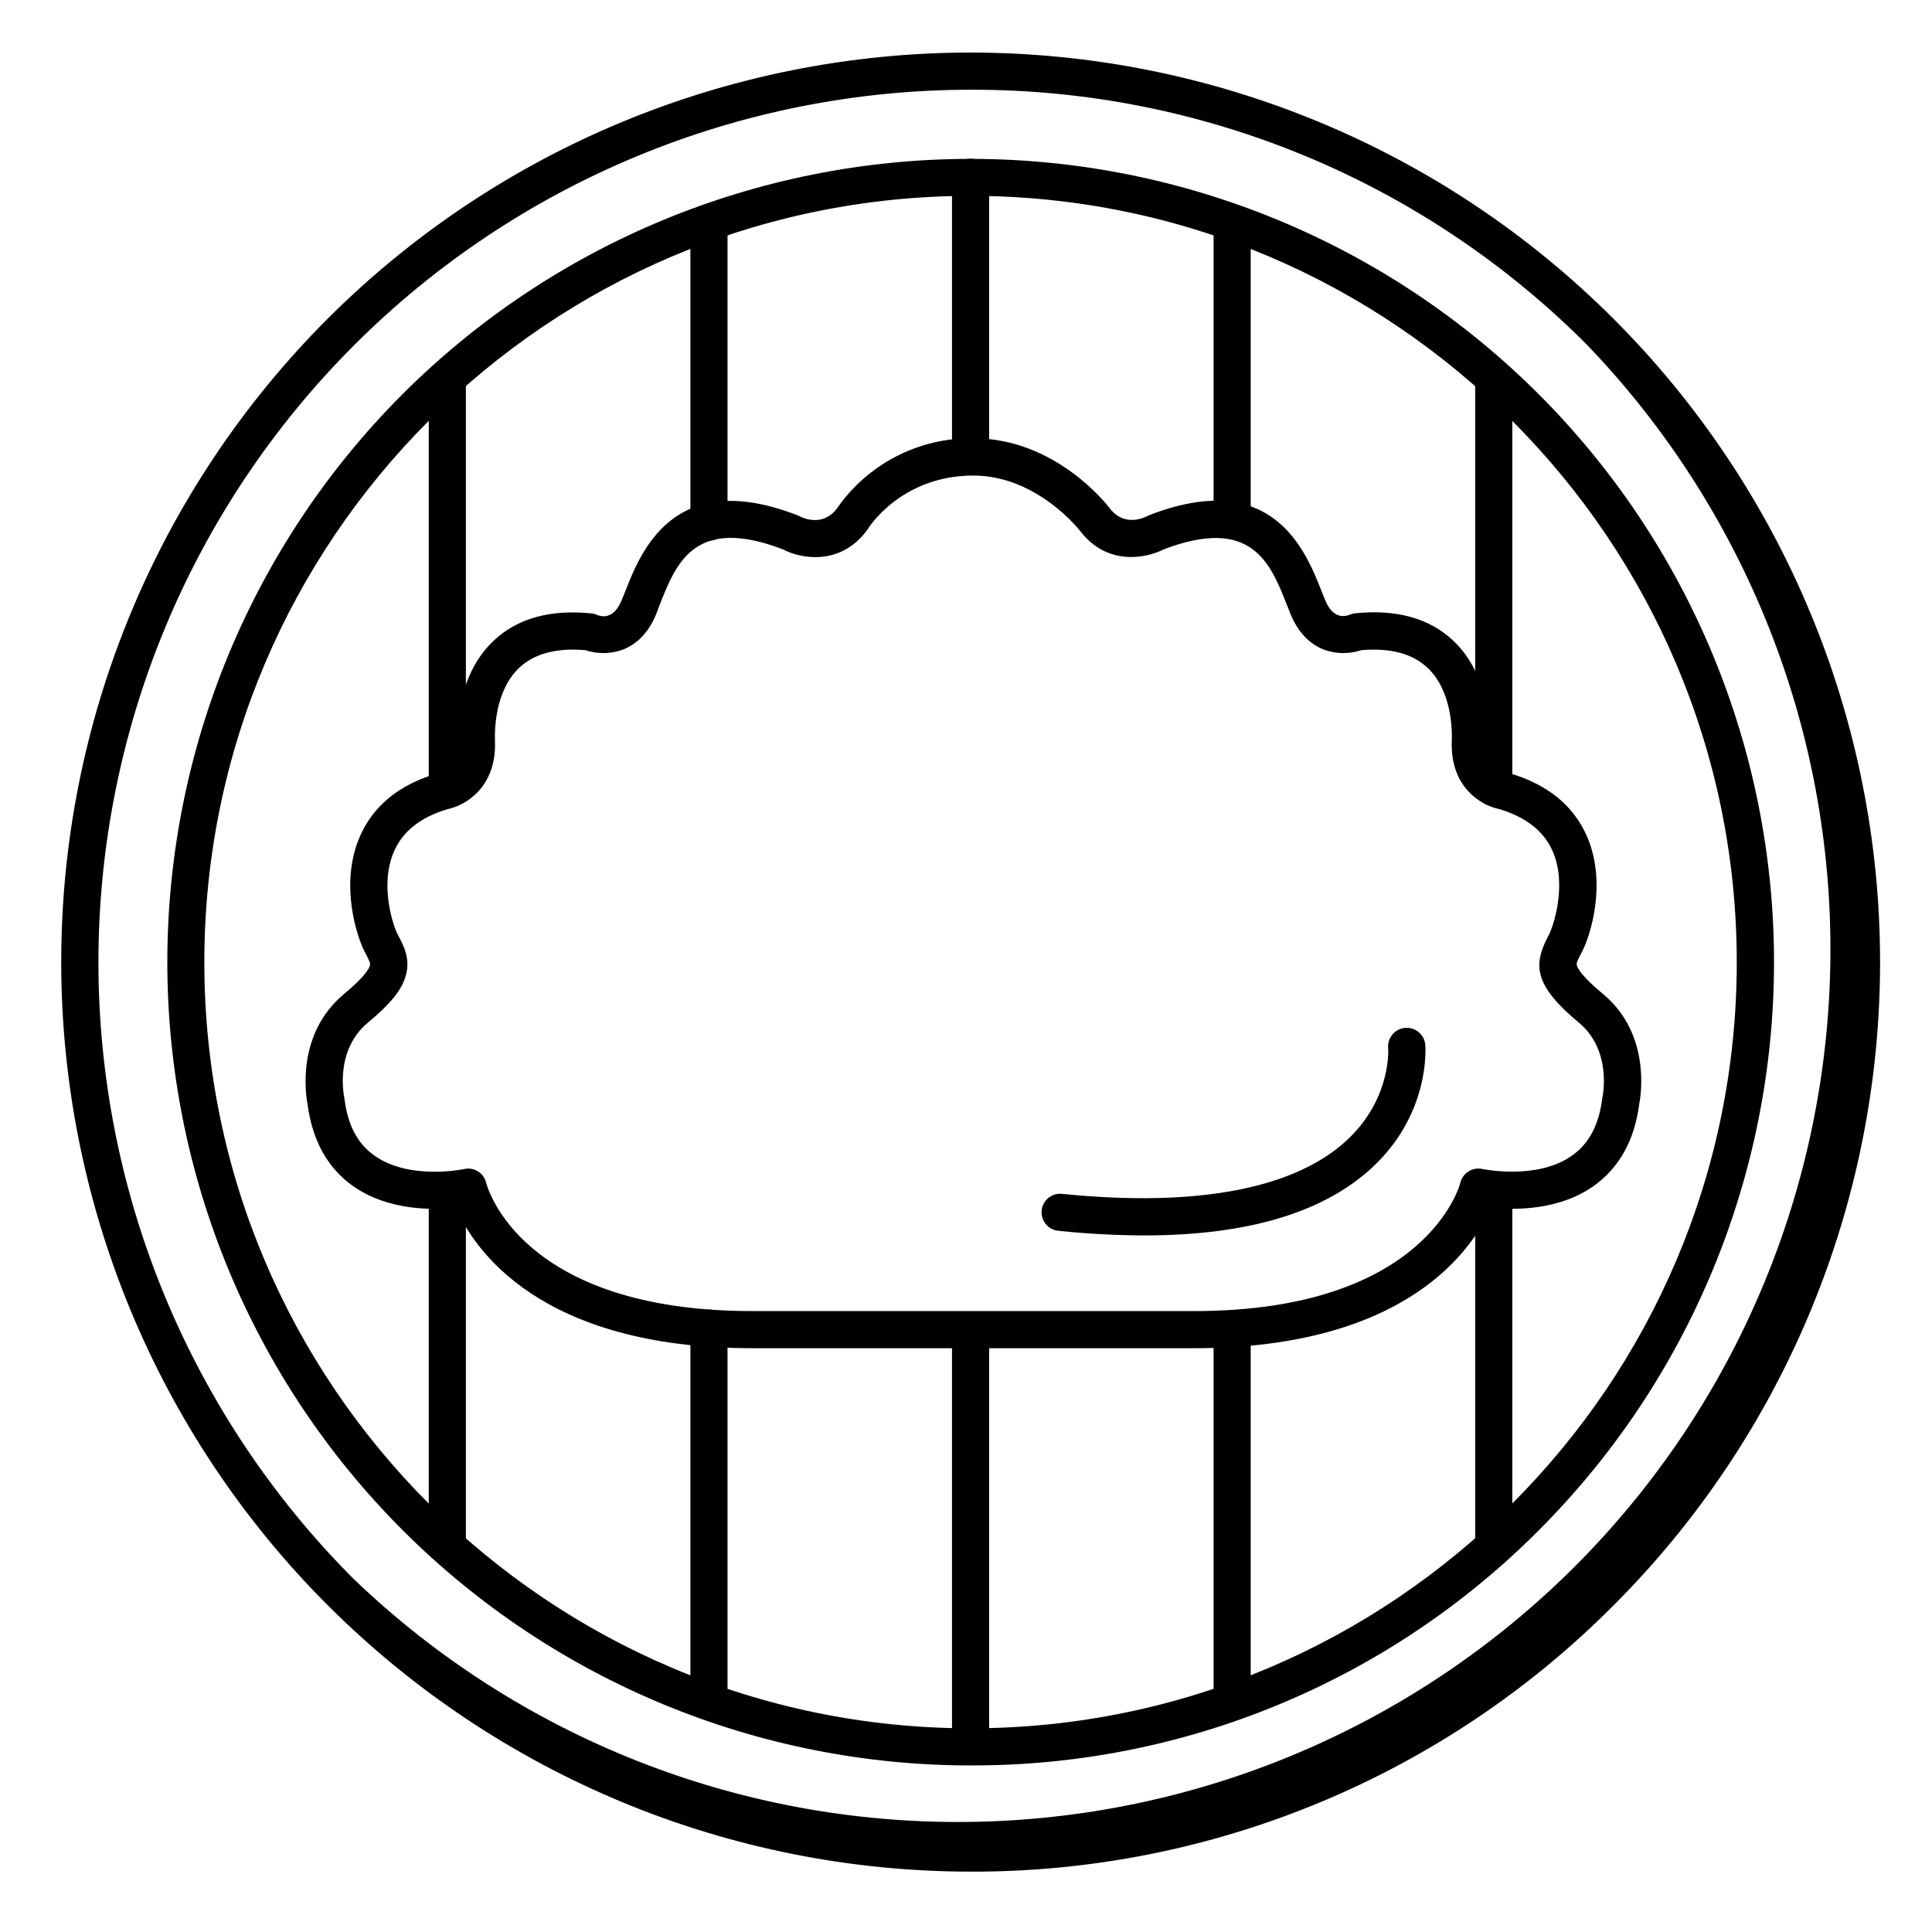
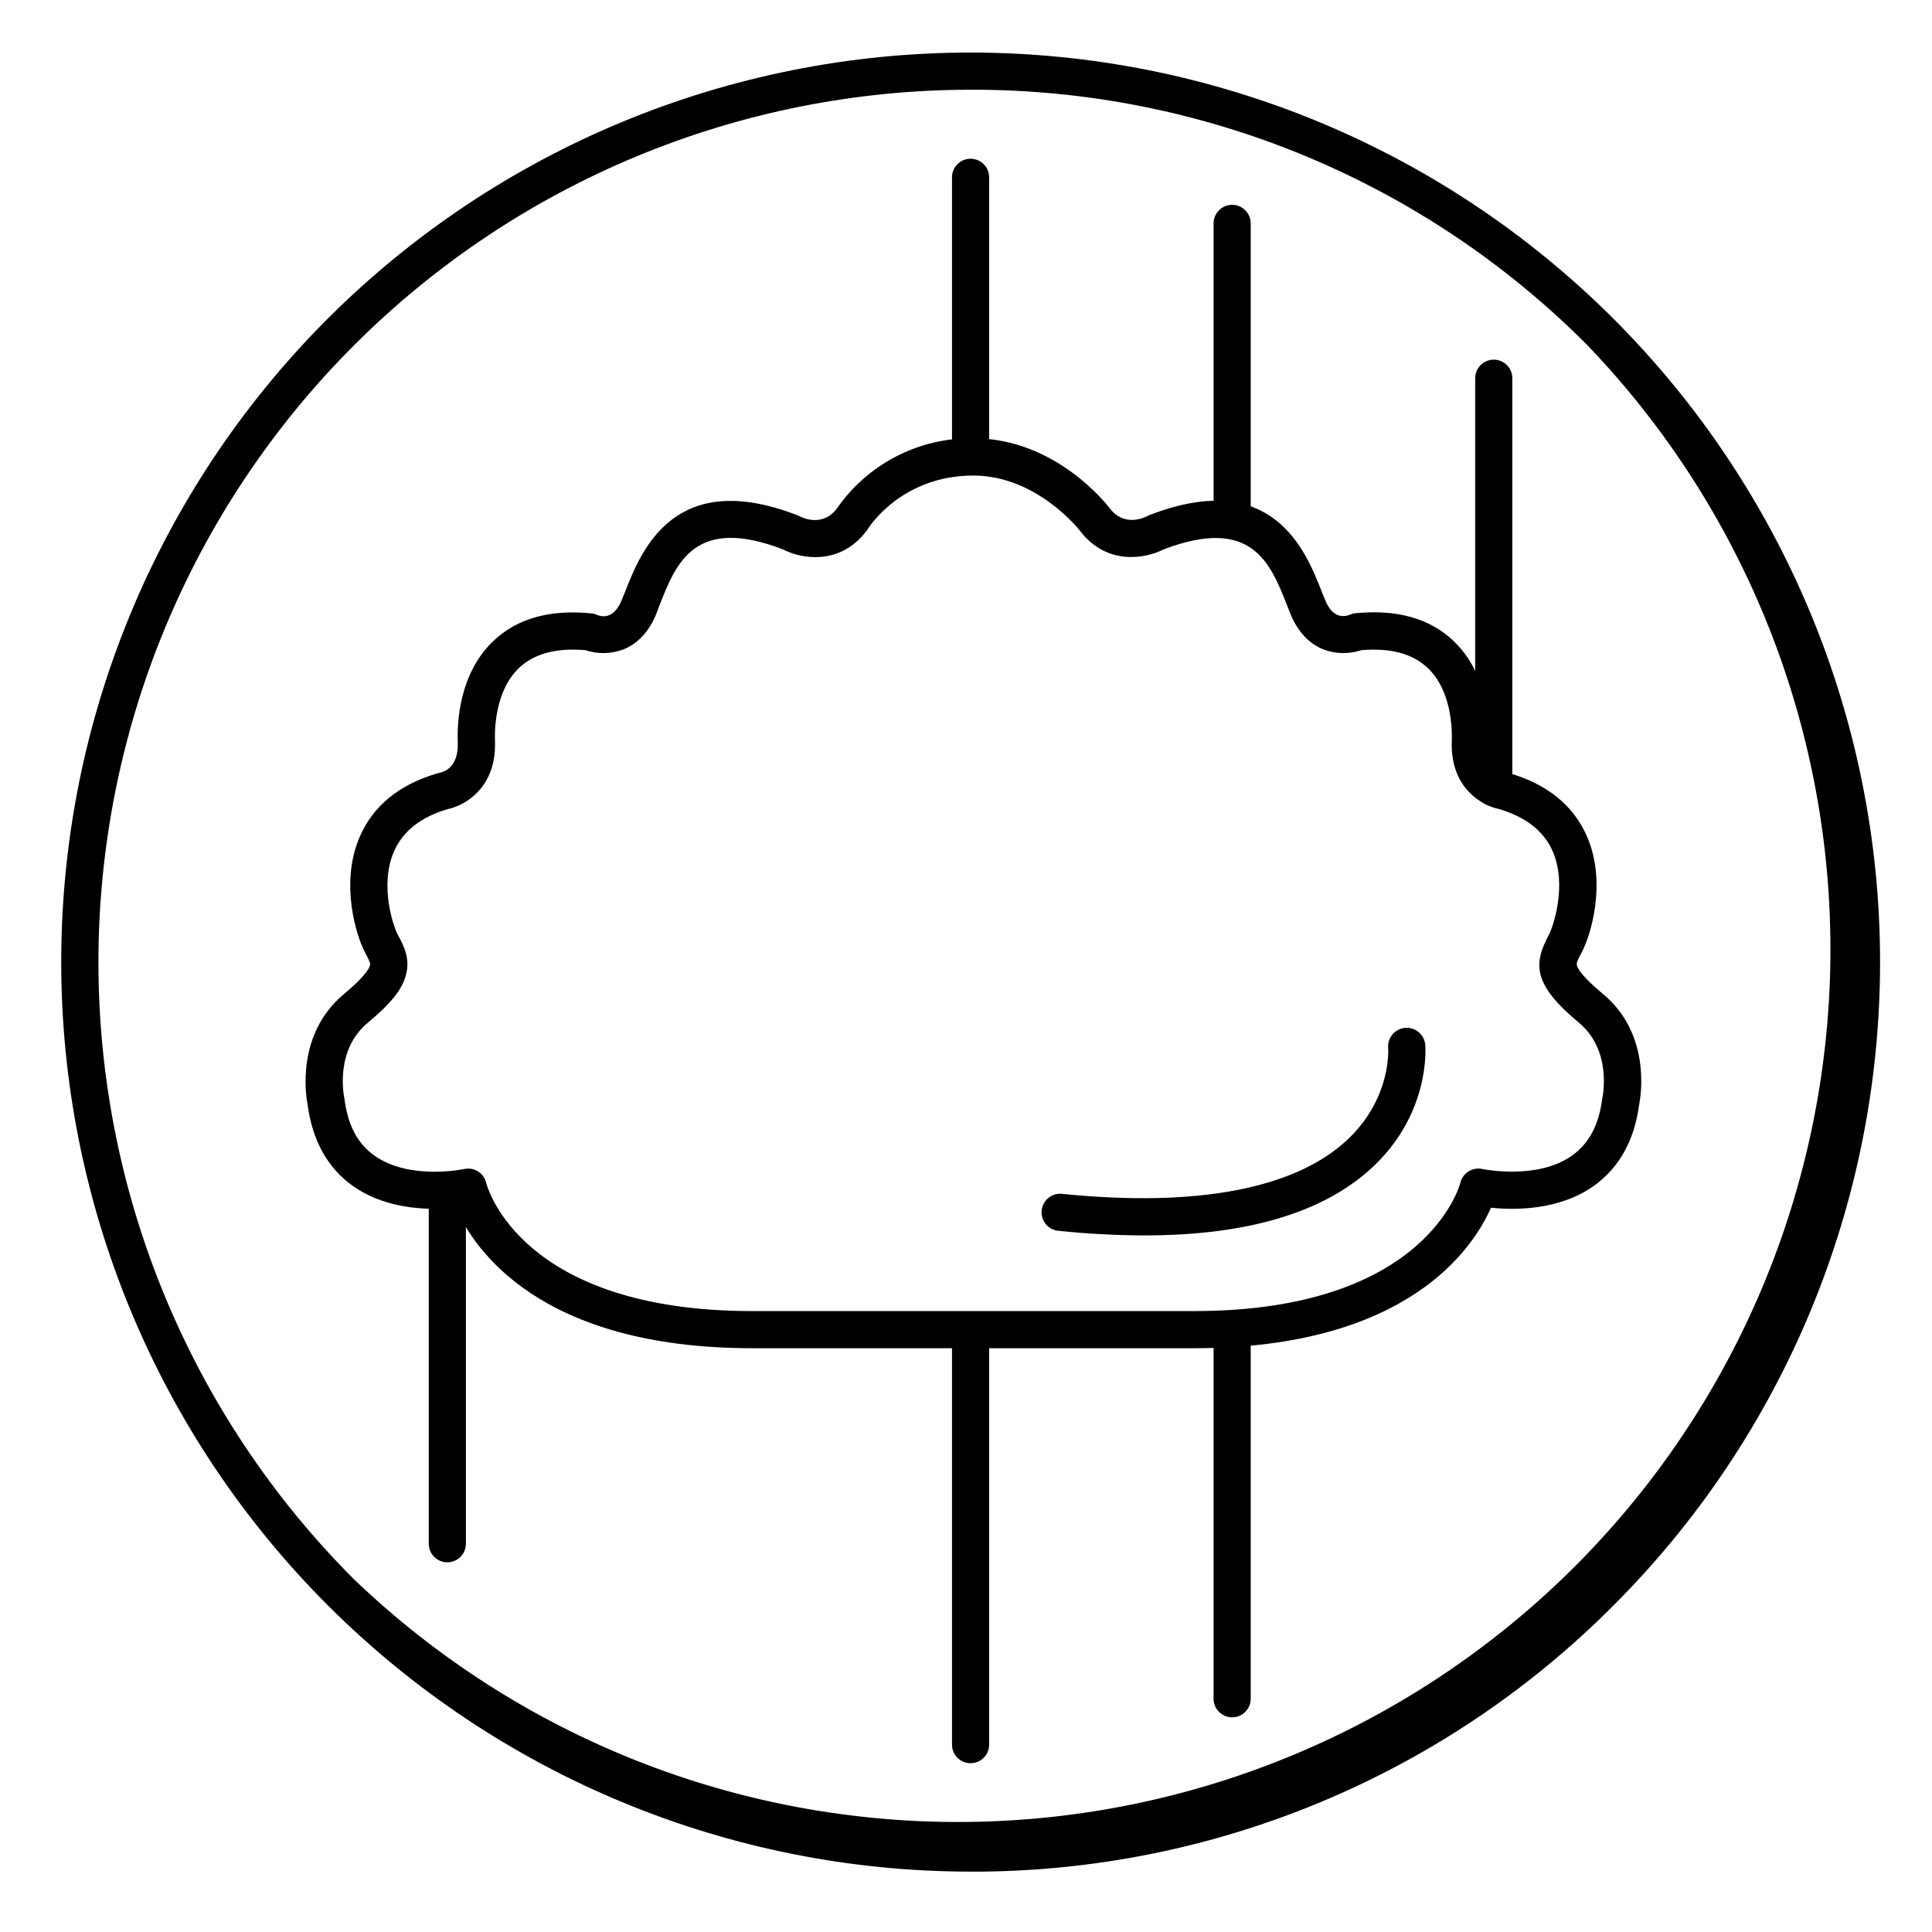
<svg xmlns="http://www.w3.org/2000/svg" fill="#000000" width="800px" height="800px" version="1.1" viewBox="144 144 512 512">
  <g>
    <path d="m460.44 501.29h-117.04c-56.668 0-73.949-26.566-78.602-37.227-6.231 0.648-17.957 0.766-27.16-5.688-6.781-4.762-10.824-12.023-12.113-21.59-0.461-2.352-3.148-18.695 9.633-29.352 5.41-4.496 6.621-6.672 6.887-7.566 0.148-0.562-0.137-1.23-1.18-3.219l-0.266-0.5c-2.027-3.938-6.633-17.84-1.301-30.309 3.543-8.285 10.539-13.984 20.781-16.945h0.004c0.188-0.062 0.379-0.102 0.57-0.129 1.082-0.227 4.922-1.523 4.656-8.02-0.195-5.234 0.344-18.32 9.543-26.973 6.25-5.902 14.926-8.305 25.82-7.223v0.004c0.52 0.031 1.031 0.164 1.496 0.395 1.898 0.746 4.644 0.727 6.543-3.809 0.305-0.746 0.629-1.566 0.984-2.41 4.191-10.668 12.93-32.848 45.59-20.191v-0.004c0.207 0.078 0.406 0.168 0.602 0.277 0.984 0.5 6.082 2.844 9.84-1.969 8.195-11.891 21.789-18.906 36.23-18.695 21.863 0 35.543 17.77 36.113 18.527 3.777 4.988 8.992 2.609 10.008 2.078 0.18-0.102 0.367-0.184 0.559-0.258 32.66-12.652 41.398 9.523 45.59 20.184 0.336 0.855 0.66 1.672 0.984 2.422 1.891 4.535 4.644 4.555 6.621 3.769v-0.004c0.441-0.211 0.922-0.332 1.406-0.352 10.895-1.082 19.582 1.348 25.82 7.211 9.211 8.648 9.75 21.746 9.555 26.98-0.246 6.496 3.57 7.793 4.742 8.031h0.004c0.164 0.016 0.328 0.055 0.48 0.117 10.242 2.953 17.238 8.66 20.781 16.934 5.332 12.477 0.727 26.41-1.309 30.309l-0.254 0.5c-1.043 1.969-1.328 2.648-1.18 3.207 0.234 0.895 1.438 3.07 6.887 7.566 12.793 10.609 10.098 26.973 9.633 29.324-1.258 9.566-5.332 16.836-12.113 21.648-9.199 6.465-20.93 6.367-27.16 5.719-4.742 10.715-22.031 37.227-78.688 37.227zm-192.39-47.605c2.281-0.004 4.266 1.559 4.793 3.777 0.344 1.359 9.359 33.988 70.562 33.988h117.04c61.758 0 70.473-33.645 70.562-33.988 0.621-2.609 3.223-4.238 5.844-3.66 0.137 0 14.434 3.031 23.734-3.543 4.496-3.18 7.113-8.07 8-14.957 0.016-0.152 0.043-0.305 0.078-0.453 0.098-0.48 2.559-12.535-6.269-19.855-11.926-9.91-12.121-15.293-8.098-22.926l0.246-0.48c0.934-1.789 4.859-12.793 0.984-21.883-2.293-5.371-7.086-9.172-14.23-11.285-4.742-0.984-13.02-5.758-12.555-18.027 0.109-3.031 0-13.391-6.453-19.445-3.984-3.738-9.84-5.305-17.516-4.644v-0.004c-3.289 1.098-6.856 1.023-10.098-0.207-2.609-1.043-6.219-3.484-8.59-9.172-0.336-0.809-0.68-1.672-1.031-2.59-4.367-11.078-9.309-23.617-32.621-14.762-4.781 2.469-15.125 4.438-22.238-4.922-0.109-0.137-11.375-14.621-28.262-14.621-19.227 0-27.887 14.043-27.965 14.188-0.078 0.148-0.195 0.297-0.297 0.434-7.113 9.398-17.457 7.43-22.238 4.922-23.312-8.926-28.25 3.641-32.621 14.762-0.355 0.914-0.699 1.789-0.984 2.59-2.371 5.688-5.984 8.129-8.59 9.172h0.004c-3.242 1.23-6.809 1.305-10.098 0.207-7.644-0.66-13.531 0.906-17.516 4.644-6.434 6.051-6.562 16.414-6.453 19.445 0.461 12.27-7.871 17.102-12.555 18.035-7.144 2.117-11.926 5.902-14.23 11.285-3.938 9.082 0 20.102 0.984 21.895l0.246 0.461c1.398 2.656 3.129 5.965 1.969 10.301-0.984 3.828-4.023 7.606-10.086 12.645-8.855 7.32-6.367 19.406-6.258 19.906v0.004c0.031 0.141 0.055 0.285 0.066 0.434 0.887 6.887 3.492 11.809 8 14.945 9.289 6.555 23.617 3.531 23.734 3.504 0.332-0.074 0.668-0.113 1.004-0.117z" />
    <path d="m401.21 640c-63.914-0.023-125.2-25.426-170.39-70.625-45.188-45.199-70.582-106.5-70.594-170.41-0.012-63.914 25.359-125.22 70.531-170.43 45.203-45.207 106.51-70.602 170.44-70.605 63.926 0 125.23 25.391 170.44 70.594 45.203 45.203 70.602 106.51 70.602 170.44 0.004 63.926-25.391 125.24-70.594 170.44-22.328 22.453-48.887 40.254-78.141 52.371-29.254 12.121-60.621 18.316-92.289 18.23zm0-472.22c-61.301 0.031-120.08 24.402-163.42 67.754-43.34 43.355-67.691 102.14-67.703 163.44-0.012 61.301 24.316 120.1 67.641 163.47 43.656 41.895 101.99 65.012 162.49 64.391 60.504-0.621 118.35-24.934 161.14-67.715 42.785-42.785 67.094-100.63 67.715-161.14 0.625-60.504-22.492-118.84-64.391-162.49-21.418-21.535-46.895-38.605-74.953-50.227-28.059-11.625-58.145-17.566-88.52-17.484z" />
-     <path d="m401.21 611.86c-56.453-0.008-110.59-22.438-150.51-62.355-39.922-39.918-62.348-94.059-62.355-150.51-0.004-56.453 22.414-110.6 62.324-150.53 39.926-39.93 94.082-62.359 150.55-62.359s110.62 22.43 150.55 62.359c39.93 39.93 62.363 94.086 62.363 150.55s-22.434 110.62-62.363 150.55c-19.73 19.824-43.195 35.535-69.039 46.227-25.844 10.691-53.555 16.152-81.523 16.062zm0-415.95c-111.97 0-203.06 91.09-203.06 203.11s91.09 203 203.06 203c111.97 0 203.05-91.09 203.05-203s-91.098-203.11-203.05-203.11z" />
    <path d="m401.21 611.27c-2.715 0-4.918-2.203-4.918-4.918v-109.16c0-2.719 2.203-4.922 4.918-4.922 2.719 0 4.922 2.203 4.922 4.922v109.16c0 1.305-0.52 2.555-1.441 3.477s-2.172 1.441-3.481 1.441z" />
    <path d="m401.21 269.38c-2.715 0-4.918-2.203-4.918-4.922v-73.473c0-2.719 2.203-4.922 4.918-4.922 2.719 0 4.922 2.203 4.922 4.922v73.477-0.004c0 1.305-0.52 2.559-1.441 3.481s-2.172 1.441-3.481 1.441z" />
-     <path d="m539.86 558.03c-2.719 0-4.922-2.203-4.922-4.922v-93.383c0-2.715 2.203-4.918 4.922-4.918 2.715 0 4.918 2.203 4.918 4.918v93.383c0 1.305-0.516 2.555-1.441 3.481-0.922 0.922-2.172 1.441-3.477 1.441z" />
    <path d="m539.86 357.63c-2.719 0-4.922-2.203-4.922-4.922v-108.48c0-2.719 2.203-4.918 4.922-4.918 2.715 0 4.918 2.199 4.918 4.918v108.48c0 1.305-0.516 2.555-1.441 3.481-0.922 0.922-2.172 1.441-3.477 1.441z" />
    <path d="m470.53 599.11c-2.715 0-4.918-2.203-4.918-4.922v-97.762c0-2.715 2.203-4.918 4.918-4.918 2.719 0 4.922 2.203 4.922 4.918v97.812c-0.027 2.695-2.223 4.871-4.922 4.871z" />
    <path d="m470.53 286.66c-2.715 0-4.918-2.203-4.918-4.918v-78.543c0-2.719 2.203-4.922 4.918-4.922 2.719 0 4.922 2.203 4.922 4.922v78.594-0.004c-0.027 2.699-2.223 4.871-4.922 4.871z" />
-     <path d="m331.88 599.11c-2.715 0-4.918-2.203-4.918-4.922v-98.223c0-2.719 2.203-4.922 4.918-4.922 2.719 0 4.922 2.203 4.922 4.922v98.223c0 1.305-0.52 2.555-1.441 3.481-0.922 0.922-2.176 1.441-3.481 1.441z" />
-     <path d="m331.88 287.29c-2.715 0-4.918-2.199-4.918-4.918v-79.172c0-2.719 2.203-4.922 4.918-4.922 2.719 0 4.922 2.203 4.922 4.922v79.223c-0.027 2.695-2.223 4.867-4.922 4.867z" />
    <path d="m262.55 558.03c-2.719 0-4.922-2.203-4.922-4.922v-92.773c0-2.715 2.203-4.918 4.922-4.918 2.715 0 4.918 2.203 4.918 4.918v92.773c0 1.305-0.52 2.555-1.441 3.481-0.922 0.922-2.172 1.441-3.477 1.441z" />
-     <path d="m262.55 357.31c-2.719 0-4.922-2.203-4.922-4.922v-108.16c0-2.719 2.203-4.918 4.922-4.918 2.715 0 4.918 2.199 4.918 4.918v108.16c0 1.309-0.52 2.559-1.441 3.481s-2.172 1.441-3.477 1.441z" />
    <path d="m447.23 471.4c-7.609-0.027-15.211-0.438-22.781-1.23-2.703-0.273-4.672-2.684-4.402-5.387 0.273-2.703 2.684-4.676 5.387-4.406 36.203 3.691 62.574-1.477 76.262-14.938 11.129-10.941 10.195-23.617 10.176-23.703-0.23-2.715 1.785-5.106 4.5-5.336 2.719-0.234 5.109 1.781 5.34 4.5 0.059 0.707 1.309 17.406-13.078 31.559-12.852 12.605-33.445 18.941-61.402 18.941z" />
  </g>
</svg>